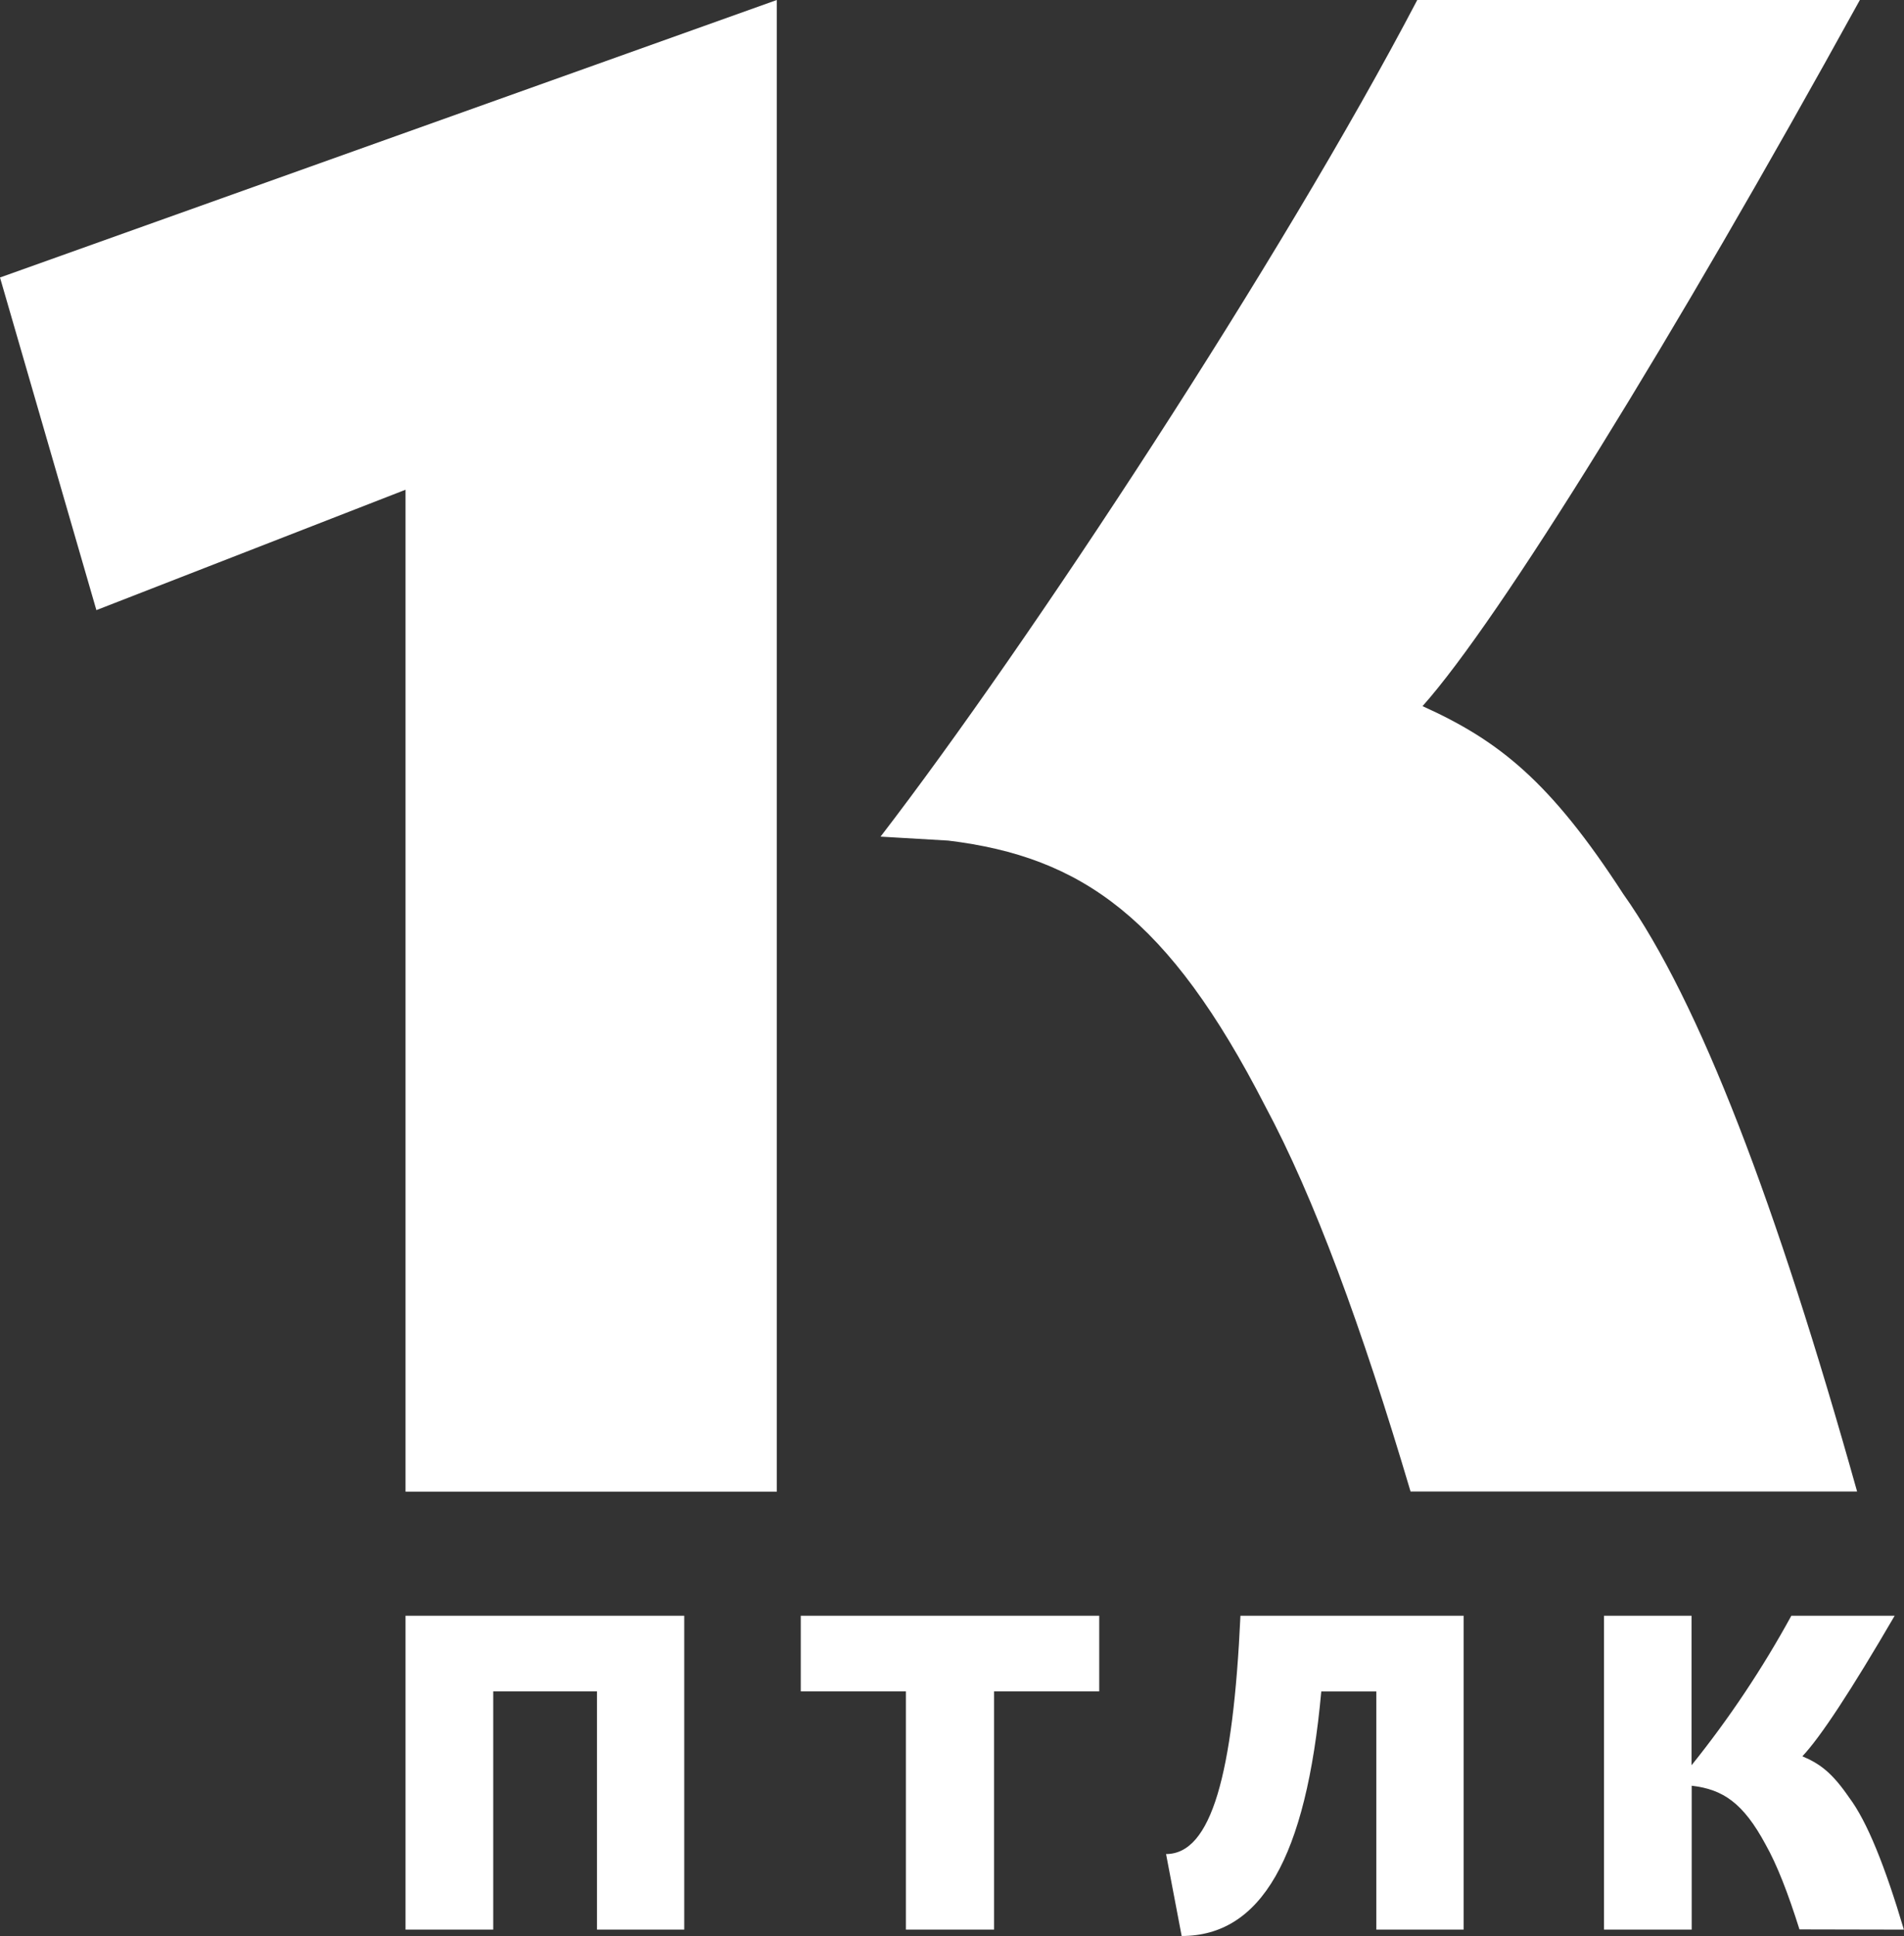
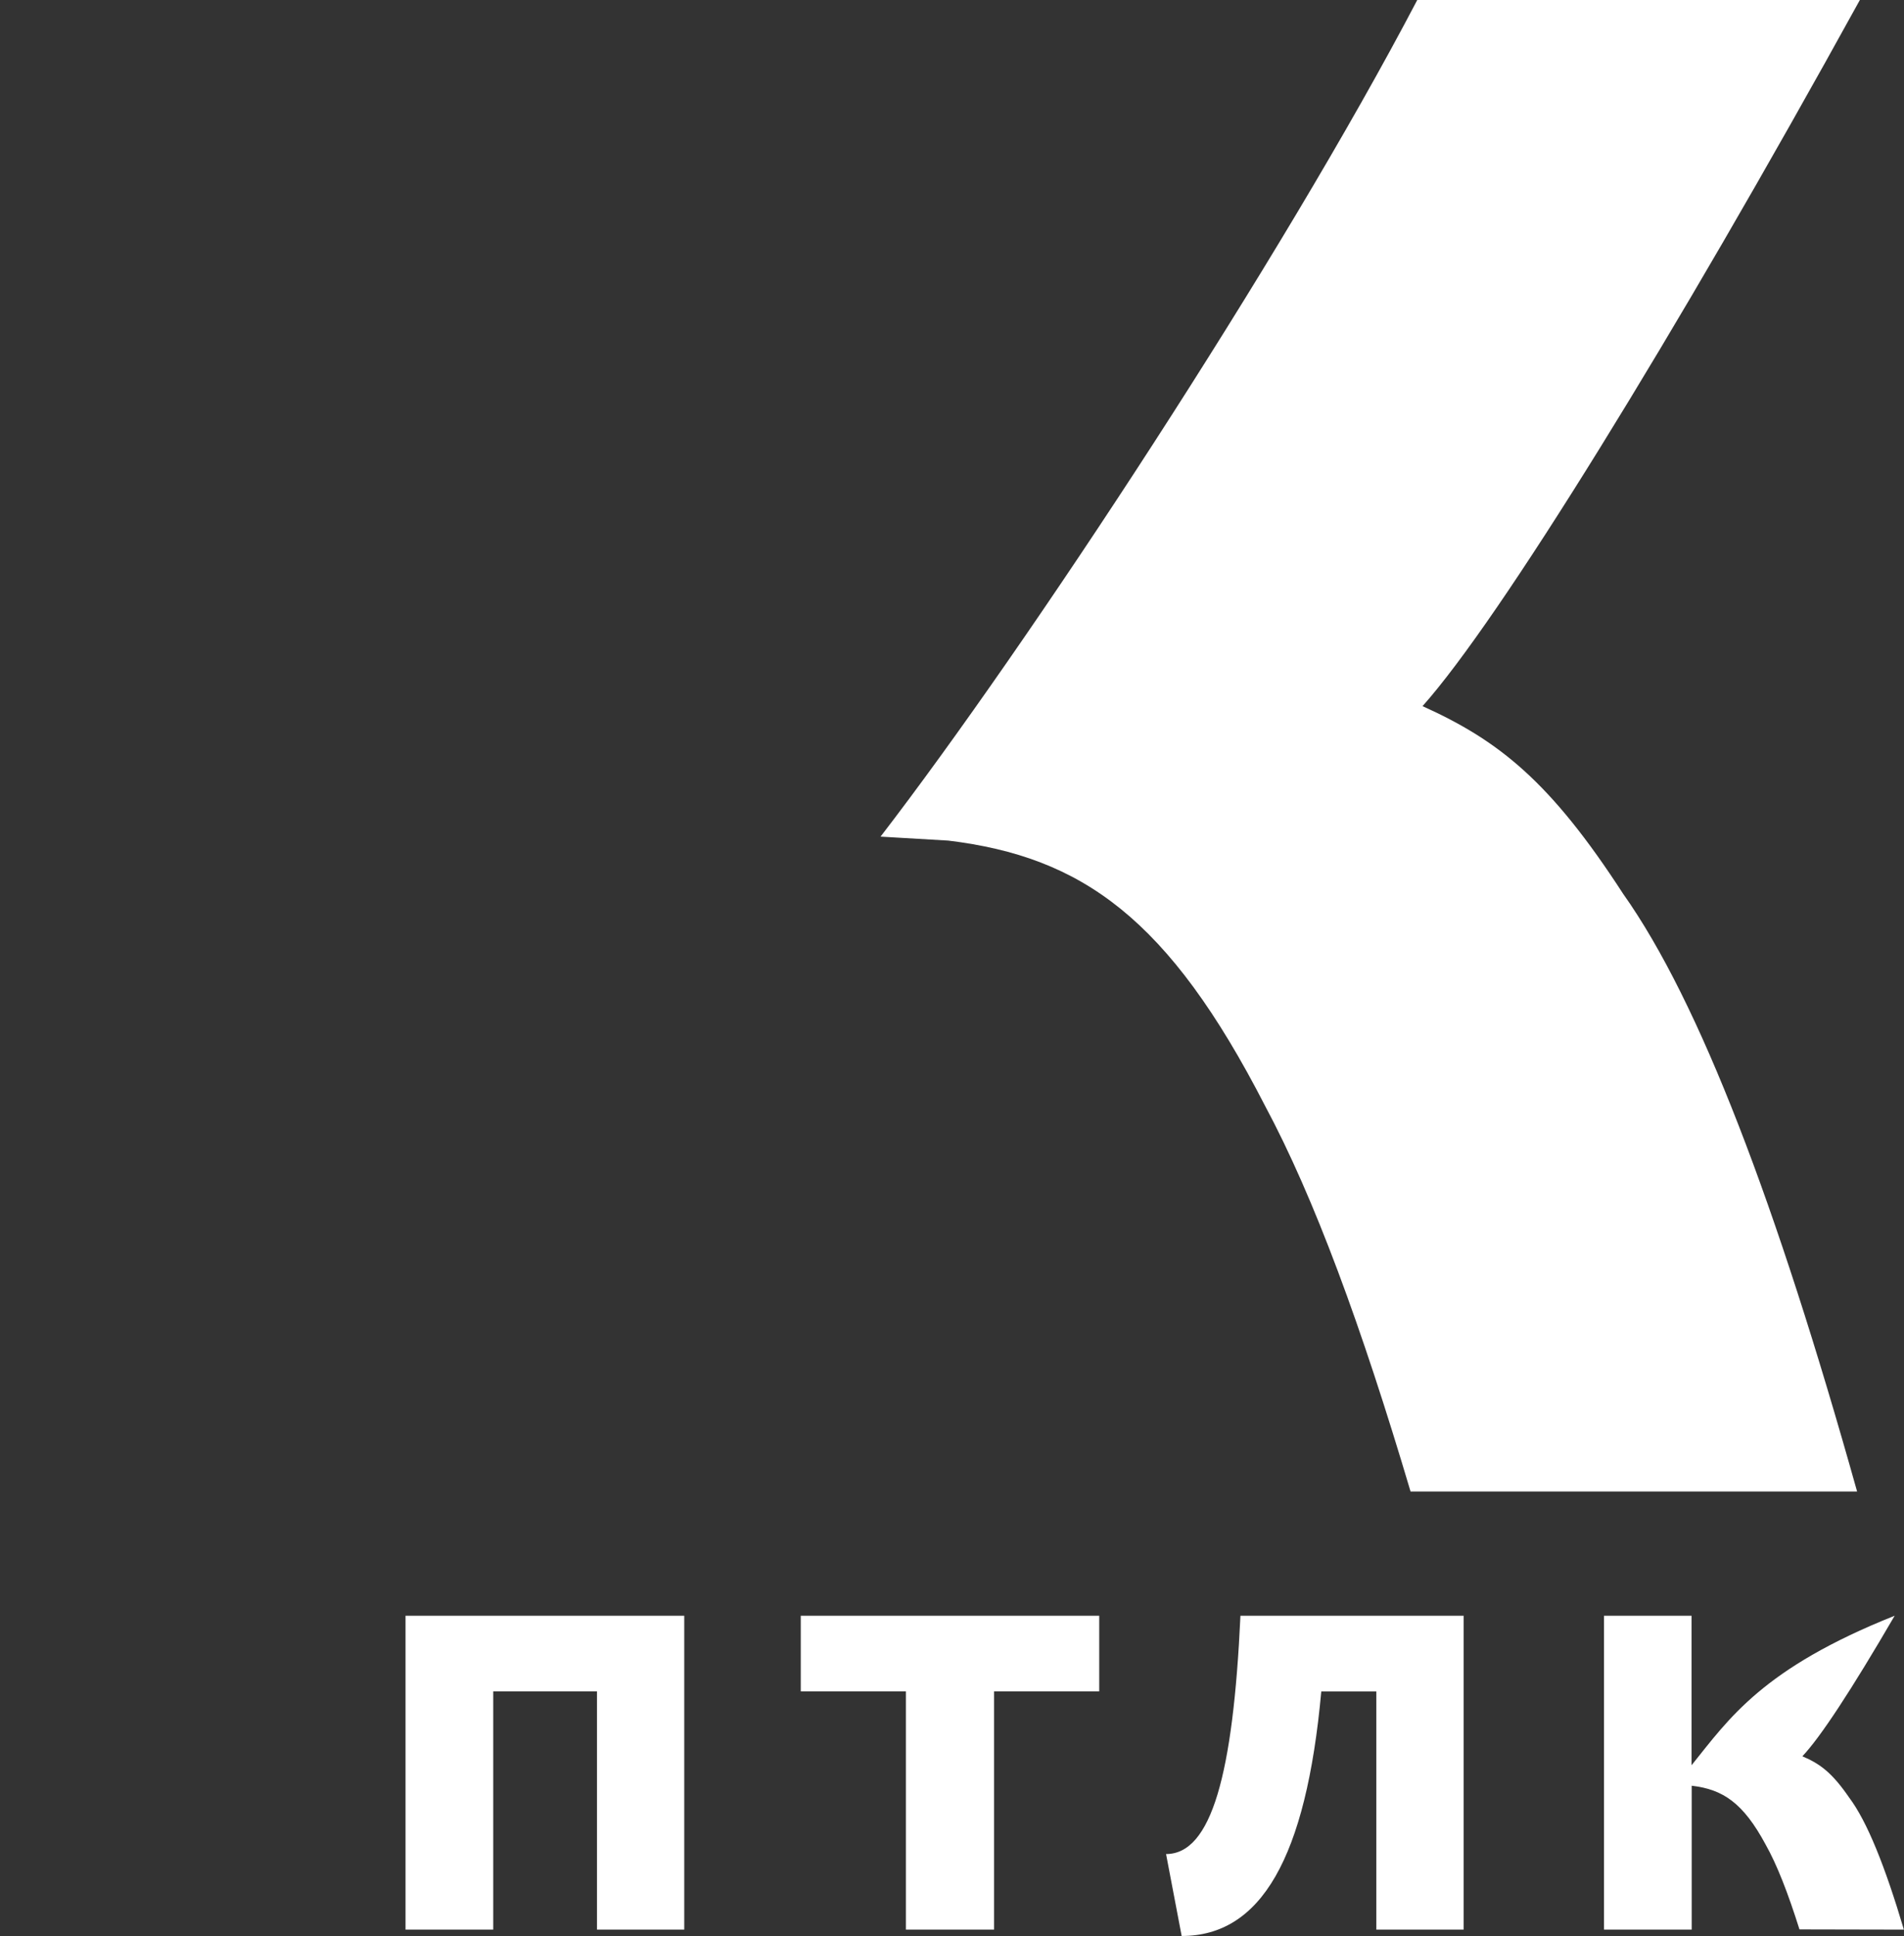
<svg xmlns="http://www.w3.org/2000/svg" width="61" height="62" viewBox="0 0 61 62" fill="none">
  <rect x="0" y="0" width="61" height="62" fill="#333333" stroke="none" />
  <g clip-path="url(#clip0_938_12691)">
-     <path d="M24.887 47.77H12.992V15.684L3.088 19.539L0 8.887L24.887 0V47.77Z" fill="white" />
    <path d="M28.211 26.793C32.938 20.65 41.06 8.299 45.406 0H59.586C53.608 10.847 48.032 19.864 45.575 22.614C48.032 23.724 49.672 25.031 52.002 28.625C54.455 32.085 56.913 38.552 59.497 47.765H45.191C43.619 42.472 42.105 38.355 40.53 35.415C37.442 29.403 34.67 27.442 30.381 26.92" fill="white" />
-     <path d="M60.996 61.796C60.393 59.764 59.819 58.336 59.246 57.571C58.701 56.778 58.319 56.489 57.744 56.245C58.319 55.639 59.305 54.139 60.701 51.744H57.391C56.468 53.431 55.398 55.034 54.194 56.532V51.744H51.389V61.795H54.199V57.188C55.2 57.304 55.847 57.738 56.563 59.065C56.93 59.714 57.283 60.622 57.651 61.789L60.996 61.796ZM44.095 61.796H46.891V51.745H39.741C39.507 56.809 38.815 59.376 37.358 59.376L37.858 62C40.39 62 41.845 59.52 42.331 54.169H44.095V61.796ZM31.848 54.167H35.217V51.744H25.655V54.167H29.023V61.796H31.848V54.167ZM19.126 54.167V61.796H21.922V51.745H12.992V61.796H15.802V54.167H19.126Z" fill="white" />
+     <path d="M60.996 61.796C60.393 59.764 59.819 58.336 59.246 57.571C58.701 56.778 58.319 56.489 57.744 56.245C58.319 55.639 59.305 54.139 60.701 51.744C56.468 53.431 55.398 55.034 54.194 56.532V51.744H51.389V61.795H54.199V57.188C55.2 57.304 55.847 57.738 56.563 59.065C56.93 59.714 57.283 60.622 57.651 61.789L60.996 61.796ZM44.095 61.796H46.891V51.745H39.741C39.507 56.809 38.815 59.376 37.358 59.376L37.858 62C40.39 62 41.845 59.52 42.331 54.169H44.095V61.796ZM31.848 54.167H35.217V51.744H25.655V54.167H29.023V61.796H31.848V54.167ZM19.126 54.167V61.796H21.922V51.745H12.992V61.796H15.802V54.167H19.126Z" fill="white" />
  </g>
  <defs>
    <clipPath id="clip0_938_12691">
      <rect width="61" height="62" fill="white" />
    </clipPath>
  </defs>
</svg>